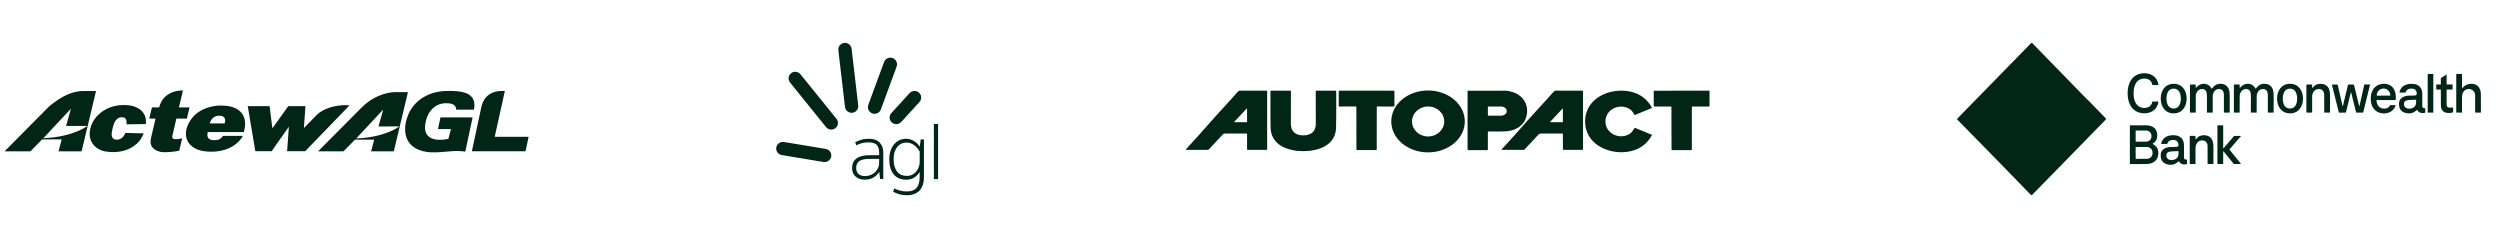
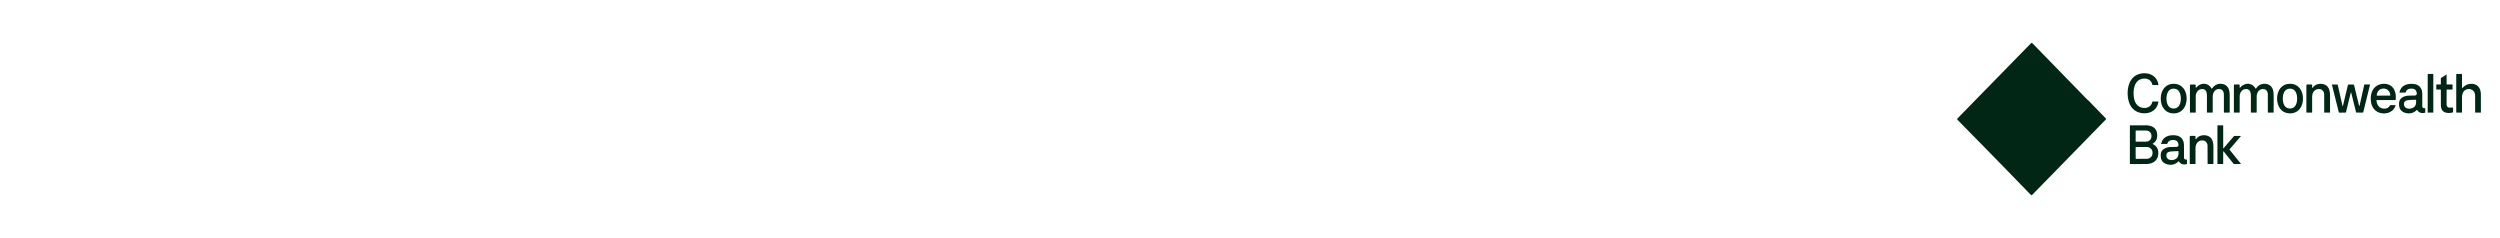
<svg xmlns="http://www.w3.org/2000/svg" id="eDV2bN8hPc11" viewBox="0 0 525 50" shape-rendering="geometricPrecision" text-rendering="geometricPrecision" project-id="0431b448a62244d8bd683ef60846aec4" export-id="de0ff35ab9b54d0ea7c41908475acd6b" cached="false">
  <style>
#eDV2bN8hPc12 {animation: eDV2bN8hPc12_c_o 4700ms linear infinite normal forwards}@keyframes eDV2bN8hPc12_c_o { 0% {opacity: 0} 31.915% {opacity: 0} 36.17% {opacity: 1} 74.468% {opacity: 1} 78.723% {opacity: 0} 100% {opacity: 0}} #eDV2bN8hPc13 {animation: eDV2bN8hPc13_c_o 4700ms linear infinite normal forwards}@keyframes eDV2bN8hPc13_c_o { 0% {opacity: 0} 34.043% {opacity: 0} 38.298% {opacity: 1} 76.596% {opacity: 1} 80.851% {opacity: 0} 100% {opacity: 0}} #eDV2bN8hPc14 {animation: eDV2bN8hPc14_c_o 4700ms linear infinite normal forwards}@keyframes eDV2bN8hPc14_c_o { 0% {opacity: 0} 29.787% {opacity: 0} 34.043% {opacity: 1} 72.34% {opacity: 1} 76.596% {opacity: 0} 100% {opacity: 0}} #eDV2bN8hPc15 {animation: eDV2bN8hPc15_c_o 4700ms linear infinite normal forwards}@keyframes eDV2bN8hPc15_c_o { 0% {opacity: 1} 27.66% {opacity: 1} 31.915% {opacity: 0} 85.106% {opacity: 0} 89.362% {opacity: 1} 100% {opacity: 1}} #eDV2bN8hPc16 {animation: eDV2bN8hPc16_c_o 4700ms linear infinite normal forwards}@keyframes eDV2bN8hPc16_c_o { 0% {opacity: 1} 21.277% {opacity: 1} 25.532% {opacity: 0} 78.723% {opacity: 0} 82.979% {opacity: 1} 100% {opacity: 1}} #eDV2bN8hPc17 {animation: eDV2bN8hPc17_c_o 4700ms linear infinite normal forwards}@keyframes eDV2bN8hPc17_c_o { 0% {opacity: 1} 23.404% {opacity: 1} 27.66% {opacity: 0} 80.851% {opacity: 0} 85.106% {opacity: 1} 100% {opacity: 1}} #eDV2bN8hPc18 {animation: eDV2bN8hPc18_c_o 4700ms linear infinite normal forwards}@keyframes eDV2bN8hPc18_c_o { 0% {opacity: 1} 25.532% {opacity: 1} 29.787% {opacity: 0} 82.979% {opacity: 0} 87.234% {opacity: 1} 100% {opacity: 1}}
</style>
  <path id="eDV2bN8hPc12" d="M234.482,16c4.777,0,7.779,2.817,6.663,9.06l-.251,1.451C239.856,32.268,237.633,35,232.392,35c-5.963-.015-7.833-3.465-6.828-9.153l.26-1.497C226.884,18.161,230.011,16,234.482,16Zm-20.13.355l2.428,5.657l4.439-5.657h4.99l-3.261,18.275h-5.422l1.627-9.06-3.387,4.082h-.699l-1.996-4.314-1.65,9.261h-5.421l3.284-18.244h5.068Zm34.689,0l3.025,8.906l1.572-8.883h5.217l-3.276,18.252h-5.139l-3.143-8.759-1.571,8.759h-5.233l3.276-18.275h5.272Zm27.673,0l1.265,5.711l3.285-5.711h5.995l-7.551,12.155-1.084,6.12h-5.917l1.218-6.799-1.695-6.707-7.215.001-.338,1.821h6.372l-.872,4.8h-6.38l-.338,1.852h7.072l-.888,5.032h-12.666l3.284-18.275h16.453Zm13.357,0l2.405,5.657l4.447-5.657h4.981l-3.268,18.275h-5.422l1.635-9.029-3.387,4.082h-.699l-1.988-4.314-1.65,9.261h-5.429l1.783-9.948l5.194-8.327h1.398Zm25.929,0l-.864,4.769h-7.072l-.322,1.821h6.38l-.88,4.8h-6.38l-.338,1.852h7.072l-.912,5.001h-12.642l3.284-18.244h12.674Zm-81.958,4.646c-1.139,0-1.76.965-2.247,3.681l-.283,1.466c-.495,2.848-.204,3.758,1.029,3.758c1.234,0,1.784-.633,2.326-3.581l.259-1.466c.543-2.948.213-3.859-1.084-3.859Z" opacity="0" clip-rule="evenodd" fill="#022615" fill-rule="evenodd" />
-   <path id="eDV2bN8hPc13" d="M420,14h6.538c.911,0,1.862.04,2.852.119c1.011.079,1.981.356,2.912.831.951.495,1.664,1.237,2.14,2.227.495.99.743,2.098.743,3.325c0,1.306-.268,2.425-.802,3.355-.49.904-1.22,1.654-2.11,2.167-.614.376-1.417.643-2.407.802-.991.158-2.16.237-3.507.237h-3.447v8.491h-2.912L420,14Zm6.656,10.688c.753,0,1.437-.03,2.051-.089.614-.079,1.089-.198,1.426-.356.674-.337,1.179-.841,1.516-1.514.356-.673.535-1.415.535-2.227s-.179-1.544-.535-2.197c-.337-.673-.842-1.178-1.516-1.514-.337-.178-.812-.287-1.426-.327-.614-.059-1.298-.089-2.051-.089h-3.744v8.313h3.744ZM442.892,36c-1.129,0-2.149-.198-3.061-.594-.911-.396-1.693-.95-2.347-1.663-.634-.713-1.119-1.564-1.456-2.553-.337-1.01-.505-2.108-.505-3.296s.168-2.276.505-3.266c.356-.99.852-1.841,1.486-2.553.634-.733,1.426-1.311,2.317-1.692.932-.396,1.962-.594,3.091-.594c1.149,0,2.179.198,3.09.594.931.396,1.714.96,2.348,1.692.654.713,1.149,1.564,1.486,2.553.356.99.535,2.078.535,3.266s-.179,2.286-.535,3.296c-.337.99-.832,1.841-1.486,2.553-.634.713-1.417,1.267-2.348,1.663s-1.971.594-3.12.594Zm0-2.167c.713,0,1.357-.139,1.932-.416.594-.297,1.089-.703,1.485-1.217.397-.515.704-1.128.922-1.841.218-.732.327-1.544.327-2.435s-.109-1.692-.327-2.405c-.218-.732-.535-1.356-.951-1.871-.396-.534-.882-.94-1.456-1.217-.555-.297-1.189-.445-1.902-.445-.694,0-1.327.139-1.902.416-.555.277-1.03.673-1.426,1.188-.397.515-.704,1.138-.922,1.871-.217.713-.326,1.514-.326,2.405c0,.891.099,1.702.297,2.435.218.732.525,1.366.921,1.9.396.515.872.92,1.426,1.217.575.277,1.209.416,1.902.416ZM452.612,14h2.734v21.555h-2.734v-21.555Zm12.249,22c-2.357,0-4.16-.713-5.408-2.138-1.248-1.445-1.872-3.434-1.872-5.968c0-1.148.168-2.217.505-3.206.337-.99.822-1.851,1.456-2.583.654-.732,1.426-1.296,2.318-1.692.911-.416,1.931-.624,3.061-.624c2.397,0,4.15.782,5.259,2.345c1.129,1.564,1.694,3.771,1.694,6.621h-11.441c.04.752.179,1.445.416,2.078.238.614.555,1.148.951,1.603.416.435.882.782,1.397,1.039.535.237,1.119.356,1.753.356.991,0,1.843-.238,2.556-.713.733-.475,1.238-1.267,1.515-2.375h2.853c-.139.871-.416,1.643-.832,2.316-.416.653-.941,1.198-1.575,1.633-.614.435-1.317.762-2.11.98-.772.218-1.604.327-2.496.327Zm4.101-9.471c-.159-1.544-.614-2.682-1.367-3.414-.753-.752-1.684-1.128-2.793-1.128-1.169,0-2.13.376-2.883,1.128-.753.732-1.228,1.871-1.426,3.414h8.469Zm6.701,4.216c.039,1.049.396,1.841,1.07,2.375.693.515,1.664.772,2.912.772c1.05,0,1.852-.188,2.407-.564.574-.396.862-.97.862-1.722c0-.475-.109-.861-.327-1.158s-.515-.534-.892-.713c-.356-.198-.772-.346-1.248-.445-.475-.119-.971-.228-1.486-.327-.673-.119-1.347-.257-2.02-.416-.674-.158-1.288-.396-1.843-.713-.535-.337-.98-.782-1.337-1.336-.337-.574-.505-1.326-.505-2.256c0-.653.139-1.247.416-1.781.297-.554.703-1.029,1.218-1.425.535-.396,1.169-.703,1.902-.92.753-.218,1.585-.327,2.496-.327c1.882,0,3.368.435,4.458,1.306c1.089.851,1.634,2.167,1.634,3.949h-2.704c0-1.108-.297-1.9-.892-2.375-.574-.495-1.436-.742-2.585-.742-.951,0-1.704.198-2.258.594-.555.376-.832.891-.832,1.544c0,.435.099.792.297,1.069.218.277.495.505.832.683.337.178.733.327,1.188.445.456.099.941.198,1.457.297.673.139,1.366.297,2.08.475.713.158,1.347.406,1.901.742.575.337,1.041.792,1.397,1.366.377.574.565,1.336.565,2.286c0,.693-.159,1.326-.476,1.9-.317.554-.753,1.029-1.307,1.425-.555.396-1.219.703-1.991.92-.753.218-1.575.327-2.467.327-2.1,0-3.734-.455-4.903-1.366-1.149-.91-1.743-2.207-1.783-3.889h2.764Zm16.998,5.077c-.594,0-1.139-.079-1.634-.238-.475-.139-.882-.376-1.218-.713-.317-.337-.565-.792-.743-1.366-.179-.574-.268-1.277-.268-2.108v-8.907h-2.823v-2.256h2.823v-3.711h2.734v3.711h3.328v2.256h-3.328v7.63c0,.534.01,1.019.03,1.455.039.416.119.772.238,1.069.118.277.297.495.534.653.258.139.605.208,1.041.208h.683c.258-.02.545-.069.862-.148v2.197c-.812.178-1.565.267-2.259.267Zm8.142.059c-1.704,0-3.022-.425-3.953-1.277-.911-.871-1.367-1.989-1.367-3.355c0-.831.159-1.524.476-2.078.337-.574.772-1.039,1.307-1.395.555-.376,1.189-.663,1.902-.861.713-.218,1.446-.376,2.199-.475.749-.118,1.503-.207,2.259-.267.752-.059,1.446-.129,2.08-.208v-.534c0-1.148-.268-2.029-.803-2.642-.535-.633-1.396-.95-2.585-.95-1.07,0-1.931.257-2.585.772s-.981,1.326-.981,2.434h-2.704c0-.831.149-1.573.446-2.227.317-.653.753-1.198,1.307-1.633.555-.455,1.219-.802,1.991-1.039.773-.237,1.615-.356,2.526-.356c1.446,0,2.575.218,3.388.653.812.435,1.416.99,1.812,1.663.397.673.634,1.425.714,2.256.099.811.148,1.603.148,2.375v4.186c0,.891.02,1.712.06,2.464.059.752.168,1.475.326,2.167h-2.555c-.04-.218-.079-.485-.119-.802-.04-.336-.069-.762-.089-1.277-.654.871-1.407,1.494-2.259,1.87-.851.356-1.832.534-2.941.534Zm.624-1.989c.554,0,1.089-.069,1.604-.208.515-.139.971-.386,1.367-.742.396-.376.713-.881.951-1.514.238-.653.357-1.484.357-2.494v-.861c-.575.079-1.288.148-2.14.208-.852.04-1.674.158-2.466.356-.793.198-1.466.505-2.021.92-.555.396-.832.98-.832,1.752c0,.752.277,1.376.832,1.871.575.475,1.357.713,2.348.713Zm9.955-13.657h2.586v2.256c.594-.93,1.248-1.564,1.961-1.9.713-.356,1.496-.534,2.347-.534.575,0,1.149.059,1.724.178v2.405c-.337-.059-.654-.109-.951-.148s-.584-.059-.862-.059c-.832,0-1.515.148-2.05.445-.515.277-.921.683-1.218,1.217-.298.515-.506,1.148-.624,1.9-.119.752-.179,1.593-.179,2.524v7.037h-2.734v-15.32Z" opacity="0" clip-rule="evenodd" fill="#022615" fill-rule="evenodd" />
  <path id="eDV2bN8hPc14" d="M21.4,26.594c-.752-.259-1.579.115-1.834.835-.631,1.713-1.909,3.109-3.578,3.973-1.789.907-3.834,1.094-5.758.532-1.94-.561-3.518-1.813-4.465-3.526-1.955-3.526-.556-7.916,3.127-9.802c1.789-.907,3.834-1.094,5.758-.532c1.458.432,2.736,1.252,3.669,2.375l-6.525,3.31c-.647.317-.857,1.137-.481,1.814.376.676,1.188.95,1.834.633l7.923-4.03c.12-.058.226-.144.331-.245.436-.417.571-1.065.256-1.627-1.308-2.361-3.503-4.088-6.164-4.865s-5.488-.518-7.954.734c-5.082,2.591-7.021,8.65-4.315,13.53C5.102,33.071,8.725,35,12.469,35c1.654,0,3.323-.374,4.886-1.166c2.315-1.18,4.059-3.123,4.931-5.484.256-.72-.135-1.511-.887-1.756Zm13.472-4.836c.361,0,.601-.13.661-.489l.06-.36c.075-.345-.09-.576-.451-.576l-4.616.014c-.361,0-.601.202-.676.547L28.241,28.998c-.06.36.09.547.451.547l4.841-.014c.361,0,.601-.144.676-.489l.06-.36c.06-.345-.09-.576-.466-.576l-3.669.014.496-2.476l2.676-.014c.376,0,.601-.144.677-.489l.075-.36c.06-.345-.09-.576-.451-.576l-2.661-.029.481-2.404l3.443-.014Zm5.623.979c-1.353,0-2.225.792-2.676,1.411h-.03c0,0,.06-.158.09-.302l.075-.417c.075-.331-.09-.533-.451-.533h-.526c-.361,0-.586.202-.661.547l-1.098,5.513c-.075.36.09.547.451.547h.601c.361,0,.586-.187.661-.547l.511-2.476c.241-1.224,1.203-2.245,2.391-2.245.842,0,.992.561.812,1.425l-.646,3.282c-.06.36.09.547.466.547h.586c.361,0,.601-.187.677-.547l.722-3.627c.331-1.684-.421-2.576-1.955-2.576Zm6.841-.014c-2.3.014-3.984,1.842-3.969,4.088c0,1.598,1.188,2.836,3.338,2.821.977,0,1.804-.374,2.255-.619.316-.158.376-.403.271-.705l-.09-.245c-.12-.331-.391-.417-.737-.259-.376.187-.962.432-1.609.432-.977,0-1.549-.518-1.639-1.238-.045-.187-.06-.36-.03-.576l4.195-.014c.376,0,.586-.13.707-.374.06-.202.12-.475.12-.777-.03-1.454-.962-2.548-2.812-2.533Zm1.067,2.692l-3.052.014c.331-.907,1.083-1.468,1.954-1.468.647,0,1.128.403,1.128,1.108c0,.158-.03.345-.03.345Zm7.473-2.044c.06-.36-.03-.576-.406-.561-.977,0-1.909.892-2.33,1.67h-.03c0,0,.075-.202.135-.446l.12-.619c.06-.345-.09-.547-.451-.547h-.526c-.376,0-.601.202-.677.547L50.613,28.926c-.06.36.09.547.466.547h.586c.361,0,.601-.187.677-.547l.421-2.116c.241-1.209,1.083-2.389,2.33-2.404.376,0,.616-.173.692-.518l.09-.518Zm6.991-.547h-.451c-.361,0-.601.173-.646.417l-.06.245c-.015.101-.015.187-.015.187h-.03c-.361-.792-1.263-1.008-2.015-1.008-2.33.014-3.654,2.087-3.654,3.944c0,1.54.947,2.692,2.631,2.677.917,0,1.504-.36,1.985-.993h.03c0,0-.06.173-.105.36l-.09.461c-.256,1.209-1.233,1.612-2.285,1.612-.646,0-1.067-.158-1.323-.245-.331-.086-.601-.043-.782.302l-.15.259c-.12.23-.24.518.18.691.406.173,1.293.389,2.135.389c1.609,0,3.503-.792,3.954-3.023l1.158-5.757c.06-.331-.075-.518-.466-.518Zm-3.729,5.095c-.887,0-1.368-.576-1.368-1.468c0-1.151.707-2.375,2.09-2.375.722,0,1.353.274,1.353,1.252c0,1.108-.676,2.591-2.075,2.591Zm11.622-5.124h-.737c-.331,0-.571.144-.722.461l-1.879,3.382c-.21.417-.406.979-.406.979h-.03c0,0-.03-.59-.105-1.008l-.616-3.368c-.045-.302-.21-.432-.556-.432h-.677c-.391,0-.646.216-.556.633l1.458,5.858-.376.59c-.316.475-.767.878-1.263.878-.196,0-.346-.058-.466-.115-.18-.058-.451-.014-.646.302l-.165.259c-.21.331-.18.561.12.705.241.115.586.202,1.007.202.977,0,2.045-.504,2.767-1.727l4.18-6.966c.21-.389.075-.633-.331-.633Zm6.239-2.605h-.481c-.21,0-.376.101-.466.288l-4.917,8.478c-.09.173-.075.288-.03.345.03.058.105.115.271.115h.331c.226,0,.376-.101.481-.288l1.504-2.619l3.744-.014.466,2.591c.03.202.165.302.376.302h.271c.15,0,.256-.043.331-.13.075-.072.09-.187.075-.317l-1.564-8.449c-.045-.202-.18-.317-.391-.302Zm.271,5.412l-3.112.014l1.894-3.224c.18-.317.421-.806.541-1.051.015.245.06.734.105,1.036l.571,3.224Zm9.457-2.864h-.256c-.241,0-.421.144-.466.374l-.526,2.706c-.301,1.526-1.654,2.764-3.007,2.778-.436,0-.722-.101-.917-.302-.256-.288-.286-.777-.135-1.583l.707-3.555c.03-.115,0-.216-.06-.288-.06-.072-.15-.101-.271-.101h-.256c-.241,0-.406.13-.451.374l-.752,3.8c-.165.921-.06,1.612.316,2.044.331.374.857.561,1.564.561c1.353,0,2.361-.878,2.827-1.482-.015.058-.03.115-.045.187l-.165.763c-.03.115,0,.202.045.274.045.043.12.101.271.101h.241c.24,0,.406-.13.451-.374l1.173-5.858c.03-.13,0-.23-.045-.288-.03-.101-.12-.13-.24-.13Zm4.3-.173c-1.789,0-2.586.979-2.586,1.943c0,1.123.947,1.554,1.774,1.929.677.302,1.248.576,1.263,1.123c0,.72-.827,1.051-1.594,1.051-.842,0-1.398-.374-1.624-.547-.135-.086-.331-.187-.541.043l-.105.101c-.09.086-.135.173-.135.273c0,.086.045.173.135.245.226.216,1.067.763,2.285.763c1.534,0,2.601-.835,2.601-2.001c0-1.079-.917-1.482-1.729-1.857-.707-.317-1.308-.59-1.308-1.209c0-.72.797-.979,1.534-.993.662,0,1.067.187,1.353.36.165.086.346.158.541-.072l.105-.144c.075-.101.12-.187.105-.274-.015-.086-.06-.158-.15-.23-.256-.158-.932-.504-1.925-.504Zm6.585.187h-1.308l.301-1.468c.03-.115,0-.216-.06-.288s-.15-.101-.271-.101h-.241c-.24,0-.406.13-.451.374l-.316,1.482h-.541c-.256,0-.406.115-.451.345l-.03.115c-.03.115,0,.216.06.288.06.072.15.101.271.101h.496l-.646,3.311c-.15.777-.045,1.425.331,1.842.346.403.917.605,1.639.605.271,0,.436-.115.481-.36l.03-.173c.03-.115.015-.202-.03-.259-.06-.072-.15-.101-.301-.115-.436-.014-.737-.144-.932-.374-.226-.274-.271-.705-.165-1.267l.662-3.21h1.353c.241,0,.391-.115.436-.345l.03-.115c.03-.115,0-.216-.06-.288-.075-.058-.165-.101-.286-.101Zm5.232.518l.06-.23c.03-.115,0-.216-.06-.288s-.165-.101-.3-.101c-1.068,0-1.91.749-2.391,1.483.015-.058.03-.115.03-.173l.165-.878c.03-.115.015-.216-.045-.288-.045-.043-.12-.101-.27-.101h-.226c-.24,0-.421.144-.466.374l-1.173,5.858c-.03.115,0,.216.06.288.06.072.15.101.271.101h.256c.24,0,.406-.13.451-.374l.496-2.432c.271-1.396,1.293-2.879,2.631-2.893.286.014.466-.115.511-.345Zm3.639-.749c-.993,0-1.865.345-2.21.561-.211.101-.286.259-.196.489l.06.144c.045.115.121.187.196.216.09.029.195.014.315-.043.391-.202,1.008-.446,1.729-.446.888,0,1.324.36,1.324,1.108c0,.173-.015.345-.076.676h-.421c-1.383,0-4.6.259-4.6,2.548c0,1.008.872,1.713,2.105,1.698c1.232,0,2.044-.82,2.375-1.267-.015.058-.03.115-.045.187l-.12.532c-.03.115,0,.216.06.288s.15.101.271.101h.21c.241,0,.406-.13.451-.374l.767-3.8c.045-.259.06-.489.06-.705c0-1.238-.812-1.914-2.255-1.914Zm1.007,3.44l-.045.187c-.331,1.511-1.579,2.447-2.526,2.447-.917,0-1.248-.489-1.248-.964c0-1.382,1.895-1.67,3.473-1.684l.346.014Zm4.586-5.887h-.256c-.24,0-.406.13-.451.374l-1.443,7.24c-.105.561-.045.979.21,1.252.226.259.602.389,1.098.389.27,0,.406-.115.451-.36l.045-.187c.015-.115,0-.202-.045-.274-.045-.058-.12-.101-.211-.101-.15-.014-.315-.043-.421-.187-.105-.144-.12-.374-.06-.705l1.429-7.082c.03-.115,0-.216-.061-.288-.075-.043-.165-.072-.285-.072Zm2.917,2.576h-.256c-.241,0-.421.144-.466.374l-1.173,5.858c-.03.13,0,.23.045.288.06.058.136.101.256.101h.256c.24,0,.42-.144.451-.374l1.172-5.858c.03-.115,0-.216-.06-.288-.03-.072-.12-.101-.225-.101Zm.796-2.49c-.06-.058-.135-.101-.255-.101h-.331c-.24,0-.421.13-.466.36l-.09.461c-.03.115,0,.216.06.288s.15.101.271.101h.33c.241,0,.421-.13.466-.36l.076-.461c.03-.13,0-.23-.061-.288Zm3.955,2.317c-.993,0-1.865.345-2.21.561-.211.101-.286.259-.196.489l.06.144c.045.115.105.187.196.216.09.029.195.014.315-.043.391-.202,1.008-.446,1.729-.446.888,0,1.324.36,1.324,1.108c0,.173-.015.345-.076.676h-.421c-1.383,0-4.6.259-4.6,2.548c0,1.008.872,1.713,2.105,1.698c1.232,0,2.044-.82,2.375-1.267-.015.058-.03.115-.045.187l-.12.532c-.03.115,0,.216.06.288s.15.101.271.101h.21c.241,0,.406-.13.451-.374l.767-3.8c.045-.259.06-.475.06-.705c0-1.238-.797-1.914-2.255-1.914Zm1.007,3.44l-.045.187c-.331,1.511-1.579,2.447-2.526,2.447-.917,0-1.248-.489-1.248-.964c0-1.382,1.895-1.67,3.473-1.684l.346.014Z" opacity="0" clip-rule="evenodd" fill="#022615" fill-rule="evenodd" />
  <path id="eDV2bN8hPc15" d="M503.885,19.404c.288-1.497,1.657-1.914,2.976-1.775c1.086.114,1.777.82,1.814,1.965.003.106.005.401.006.884v.808c0,.311-.001.664-.002,1.058c0,.051.013.102.037.147.107.197.29.271.548.223.017-.003.033.008.037.025c0,.002,0,.004,0,.007v.885c0,.02-.013.038-.032.042-.765.191-1.311.006-1.639-.552-.019-.033-.061-.044-.094-.025-.004.003-.008.006-.011.009-.62.597-1.339.817-2.158.66-1.152-.219-1.673-.957-1.562-2.215.084-.949,1.046-1.413,1.934-1.465.516-.031.978-.041,1.386-.029.22.007.403-.171.41-.396.001-.037-.003-.074-.012-.11l-.063-.262c-.083-.339-.357-.593-.694-.645-.857-.129-1.386.118-1.586.742-.011.033-.041.056-.075.056h-1.19c-.017 0-.031-.014-.031-.031l.001-.007Zm3.401,1.54c-.94.022-1.54.062-1.798.119-.456.099-.675.373-.656.823.054,1.306,2.072,1.169,2.453.146.09-.242.125-.572.104-.99-.003-.056-.049-.099-.103-.098ZM499.7,17.744c1.174-.373,2.59-.065,3.121,1.169.284.657.37,1.342.261,2.057-.005.028-.029.048-.056.048h-3.885c-.047-0-.085.039-.085.087c0,.003,0,.006,0,.009.123,1.1.671,1.667,1.644,1.7.483.017.981-.209,1.178-.668.02-.045.064-.074.112-.074h1.03c.031 0.0.057.027.057.059-.001.005-.001.011-.003.016-.488,1.617-2.502,2.085-3.843,1.318-.757-.432-1.201-1.144-1.332-2.136-.2-1.516.291-3.104,1.801-3.585Zm.859.85h-.05c-.769.005-1.389.647-1.384,1.434v.026c0,.019.015.035.034.035l2.768-.021c.019,0,.034-.015.034-.035v-.024c-.006-.786-.633-1.419-1.402-1.414ZM450.458,26.312c1.328-.032,2.478.453,2.557,1.95.045.818-.23,1.504-.936,1.902-.022.012-.029.04-.017.062.004.008.011.015.02.019.811.393,1.202,1.065,1.17,2.014-.045,1.405-1.094,2.139-2.376,2.179-.167.006-.615.009-1.346.01h-.908c-.043,0-.086,0-.129-0l-.269-0c-.276-.001-.573-.001-.891-.002-.032,0-.058-.026-.058-.059v-8.017c0-.029.023-.053.052-.053c1.497.011,2.541.009,3.131-.004Zm.356,4.554l-2.267.012c-.036,0-.066.03-.066.068l.012,2.344c0,.037.03.068.066.068l2.267-.012c.665-.004,1.203-.515,1.2-1.142v-.208c-.003-.627-.545-1.133-1.212-1.13Zm-2.262-3.456c-.034,0-.062.028-.062.063l-.003,2.206c0,.035.028.063.062.063l2.134.004c.616.001,1.117-.474,1.118-1.062v-.205c0-.587-.499-1.064-1.115-1.065l-2.134-.004Zm5.286,2.786c.286-1.497,1.656-1.917,2.976-1.78c1.086.113,1.778.819,1.817,1.963.004.118.007.473.008,1.063l.001.194c0,.034,0,.068,0,.103v.333c0,.117,0,.239,0,.368v.403c0,.093,0,.19,0,.288c0,.051.012.102.036.147.107.197.29.271.549.223.017-.003.033.008.036.025c0,.002.001.004.001.007l.001.885c0,.021-.013.038-.032.042-.765.192-1.312.009-1.64-.549-.02-.033-.062-.044-.094-.025-.004.003-.008.006-.012.009-.62.598-1.339.819-2.158.663-1.153-.218-1.675-.956-1.566-2.215.083-.949,1.044-1.414,1.933-1.468.516-.032.979-.042,1.387-.03.22.007.403-.17.41-.395.001-.038-.003-.075-.012-.112l-.063-.262c-.083-.339-.358-.594-.696-.645-.858-.127-1.386.121-1.585.745-.011.033-.041.056-.075.056l-1.191.002c-.018 0-.032-.013-.032-.031c0-.002,0-.004.001-.007Zm3.551,1.539c-.94.021-1.539.06-1.798.117-.456.099-.675.374-.656.823.053,1.306,2.072,1.17,2.453.147.09-.242.125-.572.104-.99-.003-.056-.048-.1-.103-.098Zm-.904-14.137c1.771.004,2.718,1.417,2.712,3.113-.005,1.697-.959,3.102-2.731,3.098-1.771-.006-2.717-1.417-2.712-3.114.004-1.696.959-3.102,2.731-3.096Zm-.018,1.012c-1.16,0-1.507,1.118-1.509,2.091c0,.972.346,2.09,1.508,2.091c1.162,0,1.509-1.118,1.509-2.091c0-.972-.346-2.09-1.508-2.091Zm24.439-1.014c1.771,0,2.721,1.41,2.722,3.105c0,1.696-.951,3.105-2.722,3.105s-2.721-1.408-2.721-3.105c-.001-1.696.95-3.104,2.721-3.105Zm-.013,1.018c-1.161,0-1.506,1.118-1.505,2.09c0,.972.347,2.09,1.509,2.088c1.161,0,1.506-1.118,1.505-2.09c0-.972-.347-2.09-1.509-2.088Zm-31.187-2.034c1.006-.265,2.092.095,2.289,1.246.002.017.017.03.035.03l1.222.002c.002,0,.004-0.0.005-0.0.016-.003.027-.017.025-.033-.237-1.73-1.674-2.577-3.284-2.434-2.239.2-3.199,2.033-3.201,4.193-.001,2.16.958,3.994,3.196,4.197c1.609.146,3.047-.7,3.286-2.43c0-.002,0-.003,0-.005c0-.016-.013-.029-.03-.029h-1.222c-.018-0-.033.013-.035.03-.199,1.151-1.284,1.509-2.289,1.243-1.295-.344-1.653-1.757-1.651-3.006c0-1.25.359-2.661,1.654-3.004Zm61.235-1.053h-1.071c-.029,0-.053.024-.053.054v8.016c0,.03.024.054.053.054h1.071c.029,0,.053-.024.053-.054v-8.016c0-.03-.024-.054-.053-.054Zm10.038,4.205c-.017-1.334-.8-2.192-2.126-2.132-.687.03-1.268.323-1.744.879-.009.01-.022.016-.035.017-.028.001-.051-.021-.052-.05v-2.875c0-.024-.018-.044-.041-.044h-1.129c-.023,0-.041.019-.041.042v8.041c0,.022.017.041.039.041h1.13c.024,0,.044-.019.044-.044.002-.857.001-1.733-.002-2.63-.003-.764-.036-1.331.411-1.835.789-.892,2.304-.421,2.338.868.012.465.014,1.658.008,3.578c0,.035.027.063.061.063h1.089c.032,0,.059-.027.06-.06.018-.722.014-2.009-.01-3.859Zm-6.033,2.84c-.127.029-.327.037-.602.023-.44-.023-.562-.344-.557-.763.002-.215.002-1.196.001-2.946c0-.049.039-.089.087-.089h1.108c.03,0,.055-.026.055-.059v-.945c0-.027-.021-.05-.047-.05h-1.123c-.044,0-.08-.036-.08-.081v-1.984c.001-.004-.001-.009-.003-.013-.007-.011-.021-.014-.032-.007l-1.149.73c-.017.011-.028.031-.028.051v1.217c0,.049-.039.089-.088.089h-.828c-.023,0-.041.02-.041.044v.967c0,.023.018.042.041.042h.824c.051,0,.092.042.092.095-.005,1.871-.002,2.978.011,3.322.054,1.461,1.234,1.658,2.376,1.444.112-.022.193-.121.193-.238v-.679c0-.013-.001-.026-.004-.039-.021-.095-.114-.154-.206-.133Zm-48.643-3.836c.489.122.706.608.711,1.08.008,1.018.009,2.274.003,3.769c0,.036.028.065.063.065h1.088c.001,0,.001,0,.002,0c.037-.001.067-.032.066-.069-.011-1.448-.009-2.505.004-3.171.017-.875-.073-1.495-.269-1.861-.366-.682-.991-.997-1.872-.945-.617.038-1.14.365-1.569.979-.006.008-.013.014-.021.019-.03.018-.07.008-.088-.024-.769-1.312-2.314-1.283-3.239-.158-.008.011-.022.017-.036.017-.025-0-.045-.021-.045-.047l-.001-.516c0-.071-.057-.129-.126-.129h-.926c-.089,0-.161.074-.161.166l.001,5.676c0,.037.029.066.063.066h1.084c.038,0,.068-.032.068-.071-.006-1.821-.005-2.963.003-3.424.007-.392.143-.741.407-1.046.468-.539,1.459-.611,1.803.108.097.203.144.534.142.995-.004.492-.005,1.616-.003,3.371c0,.036.028.065.063.065h1.084c.037,0,.067-.031.067-.069-.007-2.073-.005-3.215.006-3.427.046-.901.715-1.646,1.628-1.419Zm9.026-1.133c-.617.037-1.14.363-1.569.978-.005.008-.012.014-.02.019-.031.018-.071.008-.089-.024-.769-1.312-2.313-1.283-3.24-.16-.009.011-.022.017-.036.017-.025-0-.045-.021-.045-.047v-.516c0-.071-.056-.129-.126-.129h-.927c-.089,0-.162.074-.162.166v5.678c0,.037.029.066.064.066h1.084c.037,0,.067-.032.067-.071-.005-1.821-.003-2.963.005-3.424.007-.392.142-.741.407-1.046.468-.539,1.46-.611,1.803.108.097.203.144.534.141.995-.004.492-.005,1.617-.004,3.373c0,.036.028.065.063.065h1.085c.038,0,.068-.031.068-.069-.008-2.073-.006-3.215.006-3.427.047-.903.716-1.646,1.63-1.419.488.122.706.608.71,1.08.007,1.018.007,2.275.001,3.77c0,.036.029.065.064.065h1.088c0,0,.001,0,.001,0c.038-.001.068-.032.067-.069-.01-1.448-.008-2.506.006-3.173.016-.875-.074-1.495-.27-1.861-.366-.682-.99-.997-1.872-.945Zm12.466.039c-.641-.138-1.487.036-1.908.521-.127.146-.207.238-.239.274-.011.012-.026.018-.042.018-.03-0-.053-.025-.052-.055v-.487c0-.093-.074-.169-.165-.169h-.868c-.101,0-.182.083-.182.185v5.657c0,.036.029.065.064.065h1.083c.035,0,.063-.029.063-.065.005-.893.005-1.987,0-3.283-.003-.973.635-1.721,1.609-1.595.547.071.909.564.919,1.077.015.751.017,2.017.008,3.797c0,.038.03.069.067.069h1.081c.04,0,.072-.033.072-.074-.008-1.38-.007-2.461.005-3.242.02-1.315-.212-2.415-1.515-2.695Zm9.883.099h-1.135c-.022 0-.041.016-.046.038l-1.006,4.476c-.003.015-.015.028-.03.031-.021.004-.041-.009-.045-.031l-1.068-4.407c-.012-.052-.055-.09-.107-.093-.097-.008-.275-.012-.534-.012-.259.001-.437.006-.535.014-.051.004-.094.042-.106.093l-1.057,4.41c-.004.015-.015.028-.03.031-.021.004-.041-.009-.045-.031l-1.018-4.473c-.006-.022-.024-.037-.046-.038l-1.135.003c-.002,0-.005 0-.007.001-.017.004-.028.022-.024.04l1.437,5.771c.013.053.061.09.115.09l1.295-.003c.049 0.0.093-.034.106-.084.367-1.491.704-2.866,1.01-4.122.006-.024.02-.037.042-.038.021,0,.035.013.042.038.31,1.256.65,2.629,1.021,4.119.013.05.057.084.106.084h1.296c.054 0.0.101-.038.114-.092l1.421-5.774c0-.002.001-.005.001-.007c0-.018-.014-.033-.032-.034Zm-63.779,7.662c0,0,0,0,0,0Zm4.721-4.247l-.409-.366-7.918-8.127-3.524-3.617c-.062-.064-.164-.064-.228,0L411.049,24.896l-.001.001c-.064.066-.064.173.001.238l3.726,3.788c3.891,3.957,7.763,7.928,11.618,11.914.159.165.271.204.333.119l9.862-10.084l5.64-5.78c.06-.062.06-.161,0-.223l-3.608-3.712Zm29.585,10.275c-.015-.019-.015-.048.001-.066l2.355-2.74c.007-.009.012-.02.012-.032.001-.028-.021-.052-.049-.052h-1.332c-.014.001-.028.007-.037.018l-2.194,2.553c-.01.012-.024.018-.039.018-.027-0-.049-.023-.049-.051v-4.707c0-.028-.023-.051-.05-.051h-1.114c-.027,0-.05.023-.05.051v8.022c0,.028.023.051.05.051h1.112c.028,0,.05-.023.05-.051v-2.571c0-.015.007-.029.018-.039.021-.018.053-.015.07.006l2.123,2.636c.009.011.023.018.038.018h1.404c.012,0,.024-.004.033-.012.021-.018.024-.051.006-.072l-2.358-2.928Zm-4.903-2.998c-.642-.138-1.487.038-1.908.522-.127.146-.207.238-.24.274-.01.012-.025.018-.041.018-.03-0-.053-.025-.053-.055v-.487c0-.093-.073-.169-.164-.169h-.87c0,0-.001,0-.001,0-.101.001-.182.084-.181.187l.004,5.658c0,.036.029.065.065.065l1.083-.002c.034,0,.063-.029.063-.065.005-.893.004-1.987-.002-3.283-.004-.975.634-1.723,1.608-1.598.548.071.91.564.921,1.077.015.752.019,2.019.01,3.799c0,.038.03.069.067.069h1.081c.04,0,.072-.033.072-.074-.009-1.381-.008-2.462.003-3.244.02-1.315-.213-2.416-1.517-2.695Z" clip-rule="evenodd" fill="#022615" fill-rule="evenodd" />
-   <path id="eDV2bN8hPc16" d="M38.392,19.001c.008 0.0.015.004.02.009.005.006.006.013.005.02l-.835,3.489c-.002.007 0.0.015.005.021s.013.009.021.009h2.162c.009,0,.018.004.024.011s.008.016.006.024l-.548,2.29c-.004.017-.02.028-.038.028h-2.146c-.018,0-.034.012-.038.029-.13.563-.254,1.102-.373,1.615l-.14.605c-.115.494-.225.963-.329,1.408-.152.648.471.698.968.663.338-.024.688-.076,1.049-.158.011-.003.023 0.0.032.008.008.008.012.019.009.029l-.599,2.501c-.008.034-.037.061-.075.068-1.046.193-2.084.293-3.117.3-.843.005-1.713-.288-2.304-.875-.675-.668-.585-1.494-.396-2.313.234-1.015.537-2.3.909-3.855.002-.006-0-.012-.004-.017-.004-.005-.011-.007-.017-.008h-1.24c-.014 0-.028-.006-.037-.016s-.012-.024-.009-.037l.544-2.274c.004-.015.018-.026.034-.026h1.45c.028,0,.051-.018.057-.043.345-1.377,1.15-2.371,2.415-2.98.745-.359,1.678-.545,2.534-.527Zm9.143,3.22c2.561.279,4.143,1.761,3.914,4.221-.035.377-.111.8-.228,1.269-.003.012-.014.02-.027.02h-7.533c-.017 0-.032.011-.037.026-.371,1.397.543,1.823,1.877,1.646.585-.077,1.013-.356,1.284-.839.012-.021.036-.035.061-.035h4.1c.017,0,.033.008.042.022.009.013.009.03.001.044-1.636,2.749-5.12,3.632-8.305,3.128-1.732-.275-3.242-1.251-3.576-2.93-.239-1.202.166-2.446.857-3.491.787-1.19,1.875-2.043,3.264-2.559c1.377-.512,2.813-.686,4.306-.523Zm-3.472,3.631c-.004.014-.001.028.009.039s.024.018.039.018h3.055c.023 0.0.044-.015.049-.036.149-.616.129-1.335-.679-1.516-1.241-.277-2.157.402-2.473,1.495Zm51.976-6.693c.625.052,1.218.178,1.778.379c1.668.596,2.018,1.932,1.718,3.446-.005.024-.027.041-.053.041h-3.641c-.028,0-.051-.021-.051-.047.006-.794-.628-1.171-1.389-1.262-1.645-.195-2.948.293-3.91,1.465-.741.903-1.143,2.147-1.23,3.297-.122,1.618.703,2.64,2.434,2.837.78.088,1.59.04,2.427-.146.026-.005.046-.024.052-.047l.518-1.972c.003-.011 0-.023-.007-.032s-.019-.014-.031-.014h-2.644c-.009-0-.017-.004-.022-.01s-.007-.014-.006-.022l.507-2.386c.004-.017.02-.03.038-.03h6.677c.01 0.0.019.004.025.011s.009.016.007.025L97.726,31.801c-.004.018-.021.029-.04.027-1.003-.133-2.03-.15-3.08-.054-1.374.126-2.702.247-3.955.223-1.184-.023-2.426-.303-3.447-.903-2.665-1.565-2.445-4.872-1.394-7.197c1.332-2.944,4.284-4.65,7.68-4.788.872-.035,1.721-.019,2.549.05Zm9.929-.041c.013.001.024.007.032.016.007.009.01.021.008.032l-2.111,9.524c-.002.011.001.022.009.031.007.009.019.014.031.014h7.033c.009 0.0.017.004.023.01s.008.015.006.023l-.633,2.982c-.003.013-.015.022-.03.022h-11.214c-.007,0-.014-.003-.018-.008s-.006-.011-.005-.018c.631-2.963,1.305-6.112,2.02-9.445.058-.272.177-.599.358-.98.811-1.709,2.551-2.366,4.491-2.204Zm-22.415.224l.013 0.0.041 0c.008 0.0.018 0.0.028 0l.07 0c.013 0.0.028 0.0.043 0l.157 0.0.031 0.0.331 0h.043l.918 0h.065.344c.009,0,.017.004.023.01s.008.015.006.023L82.707,31.743c-.004.018-.021.03-.041.03h-4.691c-.009,0-.017-.004-.023-.01-.005-.006-.007-.015-.005-.022l.626-2.383c.002-.008.001-.016-.005-.022s-.014-.01-.022-.01h-3.953c-.022,0-.044.009-.059.024l-2.377,2.402c-.014.014-.034.022-.055.022h-5.235c-.011 0-.022-.006-.027-.016-.005-.01-.002-.021.005-.029.858-.861,3.877-3.899,9.057-9.112c1.622-1.633,3.666-2.782,6.027-3.187.406-.07.947-.099,1.623-.087Zm-10.155,2.768c.004 0.0.007.003.008.006s.001.006-.002.009l-9.284,9.6c-.018.018-.043.029-.07.029h-3.72c-.01,0-.019-.004-.026-.01s-.01-.015-.009-.025l.364-5.053c0-.007-.005-.014-.012-.016-.008-.002-.016 0-.02.006l-3.567,5.074c-.011.015-.029.024-.048.024h-3.361c-.019-0-.035-.013-.038-.03l-1.58-9.399c-.002-.01.002-.021.009-.029s.018-.012.029-.012h4.489c.031 0.0.058.022.061.05l.571,4.544c.002.011.011.021.023.023s.025-.002.032-.011l3.276-4.578c.012-.018.034-.028.057-.028h3.507c.016-0.0.031.006.042.017s.016.025.015.04l-.323,4.475c-.001.013.008.025.021.03s.028.002.037-.007c1.326-1.352,2.07-2.114,2.232-2.285.423-.45.79-.779,1.101-.989c1.745-1.177,4.057-1.587,6.188-1.454Zm7.027.953L74.827,29.054c-.004.004-.004.01-.002.014s.008.007.013.007c2.691-.109,5.417-.629,7.804-1.795.408-.199.797-.43,1.167-.693.008-.005.011-.015.008-.023s-.011-.014-.021-.015l-4.279.003c-.008-0-.016-.004-.021-.01s-.007-.014-.005-.021l.965-3.443c.002-.008-.002-.015-.009-.019-.007-.004-.017-.002-.022.004ZM26.316,22.054c2.523.061,4.599,1.373,4.312,3.952-.003.028-.028.049-.057.049l-3.949.052c-.012 0-.024-.004-.033-.013s-.013-.02-.011-.032c.014-.154.007-.367-.023-.639-.035-.333-.206-.66-.584-.759-.979-.256-1.712.45-2.004,1.234-.268.721-.441,1.44-.518,2.156-.02.177-.003.369.051.577.111.43.407.655.887.698.959.085,1.595-.584,1.915-1.369.011-.028.041-.046.073-.046l3.738.094c.015 0.0.029.007.038.019s.01.026.005.039c-.376.903-.861,1.618-1.456,2.145-1.735,1.539-4.165,1.992-6.513,1.604-2.171-.359-3.524-2.043-3.342-4.053.187-2.062,1.503-3.826,3.45-4.837c1.192-.619,2.532-.91,4.021-.874ZM17.897,19.113c.036.001.138.001.305.002l.121 0c.022 0.0.044 0.0.068 0l.15 0c.027,0,.054 0.0.082 0l.179 0c.032 0.0.064 0.0.097 0l.32 0c.038,0,.077,0,.116 0l.655 0c.048 0.0.096 0.0.146 0.0.007,0,.014.003.018.008s.006.012.005.019L17.145,31.749c-.004.014-.017.024-.033.024h-4.781c-.007,0-.015-.003-.019-.009-.005-.005-.006-.013-.005-.019l.641-2.437c.003-.01 0-.02-.006-.027s-.017-.012-.027-.012h-4.004c-.036,0-.07.014-.094.039L6.415,31.752c-.014.014-.033.021-.052.021h-5.336c-.011 0-.02-.005-.025-.015s-.002-.019.005-.026c5.071-5.114,8.105-8.172,9.103-9.175.466-.468,1.161-1.008,2.084-1.62c1.252-.83,2.664-1.481,4.18-1.739.392-.067.9-.095,1.522-.086Zm-3.055,3.775L9.13,28.993c-.004.004-.004.009-.002.014s.008.007.013.007c2.745-.109,5.524-.638,7.959-1.825.416-.203.813-.438,1.19-.706.008-.005.012-.015.009-.024s-.012-.015-.023-.015h-4.363c-.008 0-.016-.004-.021-.01s-.007-.014-.005-.022l.987-3.51c.002-.007-.001-.015-.009-.019-.008-.004-.017-.002-.023.004Z" clip-rule="evenodd" fill="#022615" fill-rule="evenodd" />
-   <path id="eDV2bN8hPc17" d="M182.437,29.146c-.582,0-1.131.072-1.608.216-.485.144-.881.304-1.196.489l-.032.016.218.673.048-.032c.332-.176.703-.328,1.116-.441.412-.112.905-.168,1.454-.168.703,0,1.253.16,1.625.481.371.32.557.881.557,1.682v.529h-1.98c-1.204,0-2.133.224-2.755.673-.631.449-.946,1.129-.946,2.034c0,.393.065.745.202,1.041s.323.561.566.769c.234.208.525.368.848.473.324.104.679.152,1.043.152.719,0,1.341-.16,1.859-.465.476-.288.88-.681,1.179-1.185l.194,1.514h.663v-5.527c0-.897-.259-1.61-.76-2.139-.509-.521-1.276-.793-2.295-.793v.008Zm2.182,4.213v.873c0,.336-.064.665-.202.985-.137.32-.331.617-.582.881-.25.264-.565.472-.937.633s-.8.24-1.285.24c-.242,0-.485-.032-.703-.096s-.42-.168-.582-.304c-.162-.136-.299-.312-.388-.521-.097-.208-.145-.457-.145-.745c0-.673.218-1.169.654-1.474.445-.312,1.18-.465,2.198-.465h1.98l-.008-.008Zm8.534-2.555c-.105-.168-.226-.328-.372-.497-.177-.208-.395-.4-.646-.569s-.533-.312-.849-.425c-.315-.112-.662-.168-1.05-.168-.477,0-.93.096-1.342.288-.42.192-.792.473-1.107.841s-.574.817-.759,1.346c-.186.521-.275,1.129-.275,1.802c0,.761.089,1.426.266,1.962.178.545.429.993.752,1.346.315.352.703.609,1.139.769.437.16.914.24,1.415.24.662,0,1.236-.16,1.721-.488.428-.288.792-.673,1.083-1.137v1.041c0,.561-.065,1.041-.194,1.434-.129.384-.307.705-.541.945-.227.24-.51.408-.833.513-.323.104-.695.16-1.099.16-.533,0-1.026-.064-1.471-.184-.444-.12-.832-.272-1.147-.441l-.049-.024-.234.721.04.016c.324.168.728.328,1.221.481s1.034.224,1.616.224c1.115,0,2.004-.32,2.634-.953.631-.633.954-1.602.954-2.875v-7.898h-.679l-.194,1.514v.016Zm-.016,1.017v2.131c0,.368-.056.737-.178,1.089-.121.352-.291.681-.525.961-.226.28-.517.513-.857.681-.339.168-.743.256-1.188.256-.347,0-.695-.064-1.018-.184-.331-.12-.622-.32-.873-.601-.25-.28-.452-.641-.606-1.089-.153-.449-.226-1.001-.226-1.65c0-.593.073-1.113.218-1.554.146-.432.348-.801.59-1.081.243-.28.533-.497.849-.633.315-.136.662-.208,1.018-.208.582,0,1.115.168,1.584.513.469.336.881.793,1.212,1.362v.008Zm2.974-5.783h.889v11.566h-.889v-11.566ZM166.121,15.377c.598-.481,1.487-.385,1.972.216l7.572,9.363c.485.593.388,1.474-.218,1.954-.598.481-1.487.385-1.972-.216l-7.564-9.363c-.485-.593-.388-1.474.218-1.954h-.008Zm-3.103,15.587c.129-.753.856-1.266,1.616-1.145l8.768,1.45c.76.128,1.277.849,1.156,1.602-.129.753-.857,1.266-1.616,1.145l-8.769-1.45c-.759-.128-1.277-.849-1.155-1.602ZM177.281,9.009c.768-.088,1.463.465,1.552,1.217l1.398,11.918c.089.761-.469,1.45-1.228,1.538-.768.088-1.463-.465-1.552-1.218l-1.398-11.918c-.089-.761.469-1.45,1.228-1.538ZM192.992,19.462c.573.513.614,1.394.097,1.962l-3.831,4.189c-.487.535-1.303.602-1.876.181l-.104-.085c-.574-.513-.614-1.394-.097-1.962l3.831-4.189c.517-.569,1.406-.609,1.98-.096Zm-5.536-7.273c.727.264,1.099,1.065.84,1.786l-3.313,9.011c-.253.683-.991,1.05-1.687.868l-.115-.035c-.728-.264-1.099-1.065-.841-1.786l3.314-9.011c.266-.721,1.075-1.089,1.802-.833Z" fill="#022615" />
-   <path id="eDV2bN8hPc18" d="M265.989,19.037c-2.704.011-4.56.011-5.57-.002-.19-.003-.365.089-.524.276-1.45,1.682-3.754,4.113-4.858,5.367-2.615,2.972-4.622,5.21-6.023,6.714-.009.009-.014.022-.014.035.001.026.023.047.049.046l4.603-.002c.068,0,.133-.028.179-.077l2.962-3.162c.112-.119.267-.186.43-.186l4.544-.002c.065,0,.117.053.117.118v3.18c0,.07.057.127.128.127l3.97-.002c.067,0,.122-.054.122-.121L266.1,19.147c0-.061-.05-.111-.111-.111Zm-4.103,6.56c0,.034-.028.061-.062.061h-2.56c-.015,0-.03-.006-.042-.017-.025-.023-.026-.062-.002-.087l2.558-2.729c.012-.013.029-.021.047-.02.034.001.062.029.061.063v2.729Zm18.594-6.556h-4.062c-.062,0-.112.05-.112.111-.006,3.042-.001,5.319.013,6.832.016,1.656-1.035,2.448-2.619,2.446-1.582,0-2.634-.792-2.618-2.448.015-1.512.021-3.788.016-6.83c0-.061-.05-.111-.112-.111l-4.062-.002c-.069,0-.126.056-.126.125-.018,4.073-.008,6.649.032,7.728.135,3.674,3.767,4.851,6.87,4.853c3.102,0,6.736-1.177,6.872-4.851.04-1.078.052-3.654.034-7.728c0-.069-.057-.125-.126-.125ZM299.887,19c4.265,0,7.722,2.91,7.722,6.5c0,3.59-3.457,6.5-7.722,6.5s-7.722-2.91-7.722-6.5s3.457-6.5,7.722-6.5Zm-12.152.042c.081 0.0.16 0.0.239 0l1.514.001c.065,0,.129 0.0.193 0l.713.001c.056,0,.11 0.0.164 0l.456.001c.048,0,.095 0.0.141 0l.264 0c.126 0.0.243.001.351.001l.206.001c.452.001.714.003.786.005.04.002.072.035.071.074l-.005,3.089c0,.085-.07.154-.156.154l-3.428-.004c-.067,0-.121.054-.121.119l-.012,8.89c0,.074-.061.135-.137.135l-.085.001c-.013,0-.028 0-.045 0h-1.197c-.05,0-.101-0-.154-0l-2.51-.001c-.075,0-.136-.061-.136-.135l-.007-8.892c0-.066-.054-.119-.121-.119l-3.429.004c-.087,0-.156-.069-.156-.154l-.002-3.09c-.001-.038.029-.071.069-.073.078-.002.373-.004.887-.005l.217-.001c.038,0,.077-0.0.117-0l.387-.001c.046-0.0.093-0.0.141-0l.62-.001c.056,0,.112-0.0.17-0h3.995Zm12.159,3.321c-1.869.006-3.379,1.422-3.373,3.161.007,1.739,1.526,3.143,3.395,3.137s3.379-1.422,3.372-3.161c-.006-1.739-1.526-3.144-3.394-3.137Zm8.357-3.314c2.137-.011,4.76-.011,7.867-.002.466.001,1.02.11,1.66.327c2.374.803,3.449,3.098,2.67,5.385-.635,1.858-2.45,2.759-4.417,2.835-.772.03-1.905.033-3.398.007-.098-.002-.18.076-.182.174v3.623c0,.069-.057.125-.128.125h-3.959c-.096,0-.174-.077-.174-.172v-12.239c0-.034.027-.061.061-.061Zm18.493-.019c.486.006,1.17.01,2.049.011l.64 0c.075,0,.15-0.0.227-0l.476-.001c.653-.001,1.38-.003,2.181-.006.062,0,.111.049.111.111v12.206c0,.067-.054.121-.122.121h-3.971c-.071,0-.128-.057-.128-.127v-3.182c0-.065-.052-.117-.117-.117h-4.546c-.163,0-.318.067-.43.186l-2.966,3.163c-.046.049-.111.077-.179.077h-4.604c-.026.001-.048-.02-.049-.046c0-.013.004-.026.014-.035c1.402-1.505,3.411-3.743,6.028-6.716c1.104-1.254,3.412-3.686,4.861-5.369.16-.186.335-.278.525-.276Zm1.403,3.796c-.018-.001-.034.006-.046.019l-2.546,2.715c-.023.024-.021.062.004.085.011.01.025.016.04.016h2.546c.033,0,.06-.027.06-.06v-2.713c.001-.033-.025-.06-.058-.061Zm-12.97-.46h-2.574c-.083,0-.15.067-.15.149v1.63c0,.083.067.149.15.149h2.574c.681,0,1.233-.41,1.233-.917v-.095c0-.506-.552-.917-1.233-.917Zm31.635,5.91l-3.441-1.415c-.051-.021-.11-.002-.14.044-.373.578-.545.98-1.218,1.331-2.068,1.084-4.865-.23-4.869-2.729-.001-2.499,2.79-3.82,4.861-2.742.676.35.847.752,1.223,1.328.03.046.089.065.14.044l3.437-1.425c.004-.002.009-.004.014-.007.061-.034.082-.111.048-.172-1.142-2.009-2.913-3.155-5.313-3.436-4.1-.478-8.691,1.821-8.686,6.414.007,4.593,4.602,6.881,8.702,6.393c2.4-.287,4.168-1.437,5.304-3.449.002-.004.004-.009.006-.014.028-.065-.003-.139-.068-.165Zm12.117-9.231c-.216-.006-2.145-.007-5.788-.004-3.642.005-5.571.01-5.787.016-.04.002-.071.034-.071.072l.007,3.095c0,.085.07.154.156.154l3.433-.007c.067,0,.121.054.121.119l.021,8.902c.001.074.061.134.136.135.107,0,.773-0,1.999-.002s1.892-.002,1.998-.002c.075-.001.136-.062.136-.137v-8.903c0-.066.054-.119.121-.119h3.433c.086,0,.156-.069.156-.154v-3.095c0-.039-.031-.07-.071-.072Z" clip-rule="evenodd" fill="#022615" fill-rule="evenodd" />
</svg>